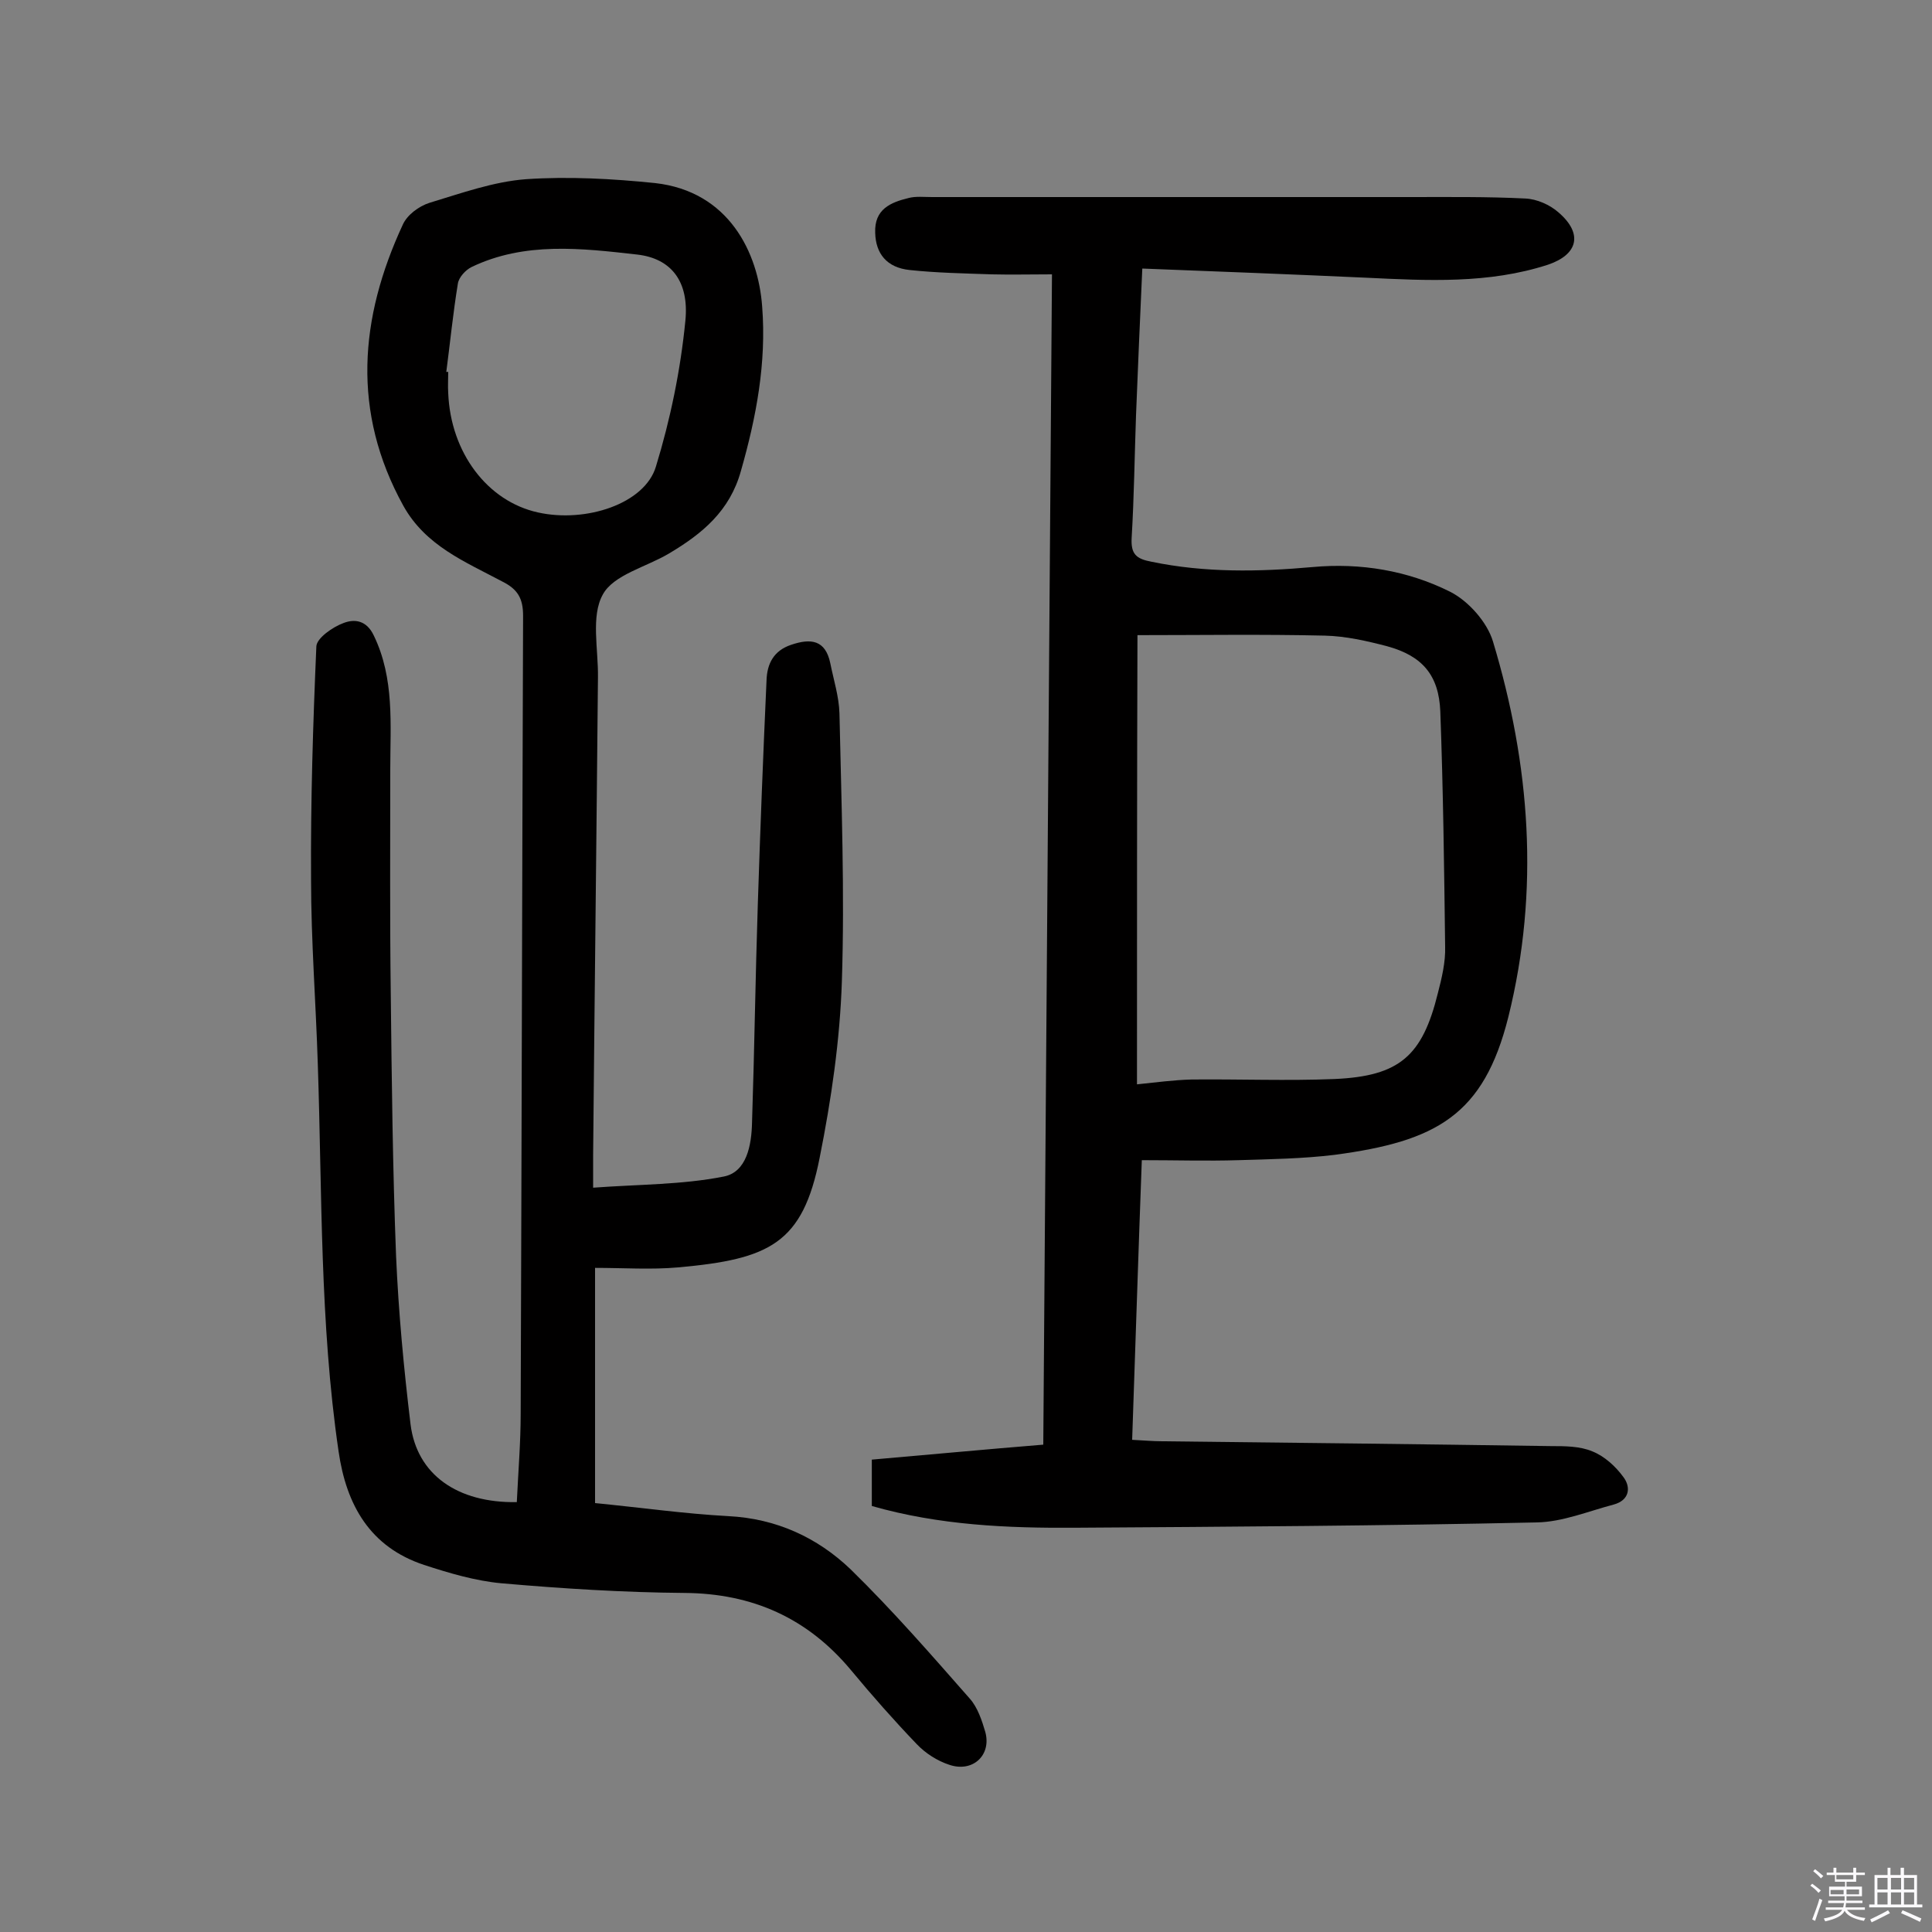
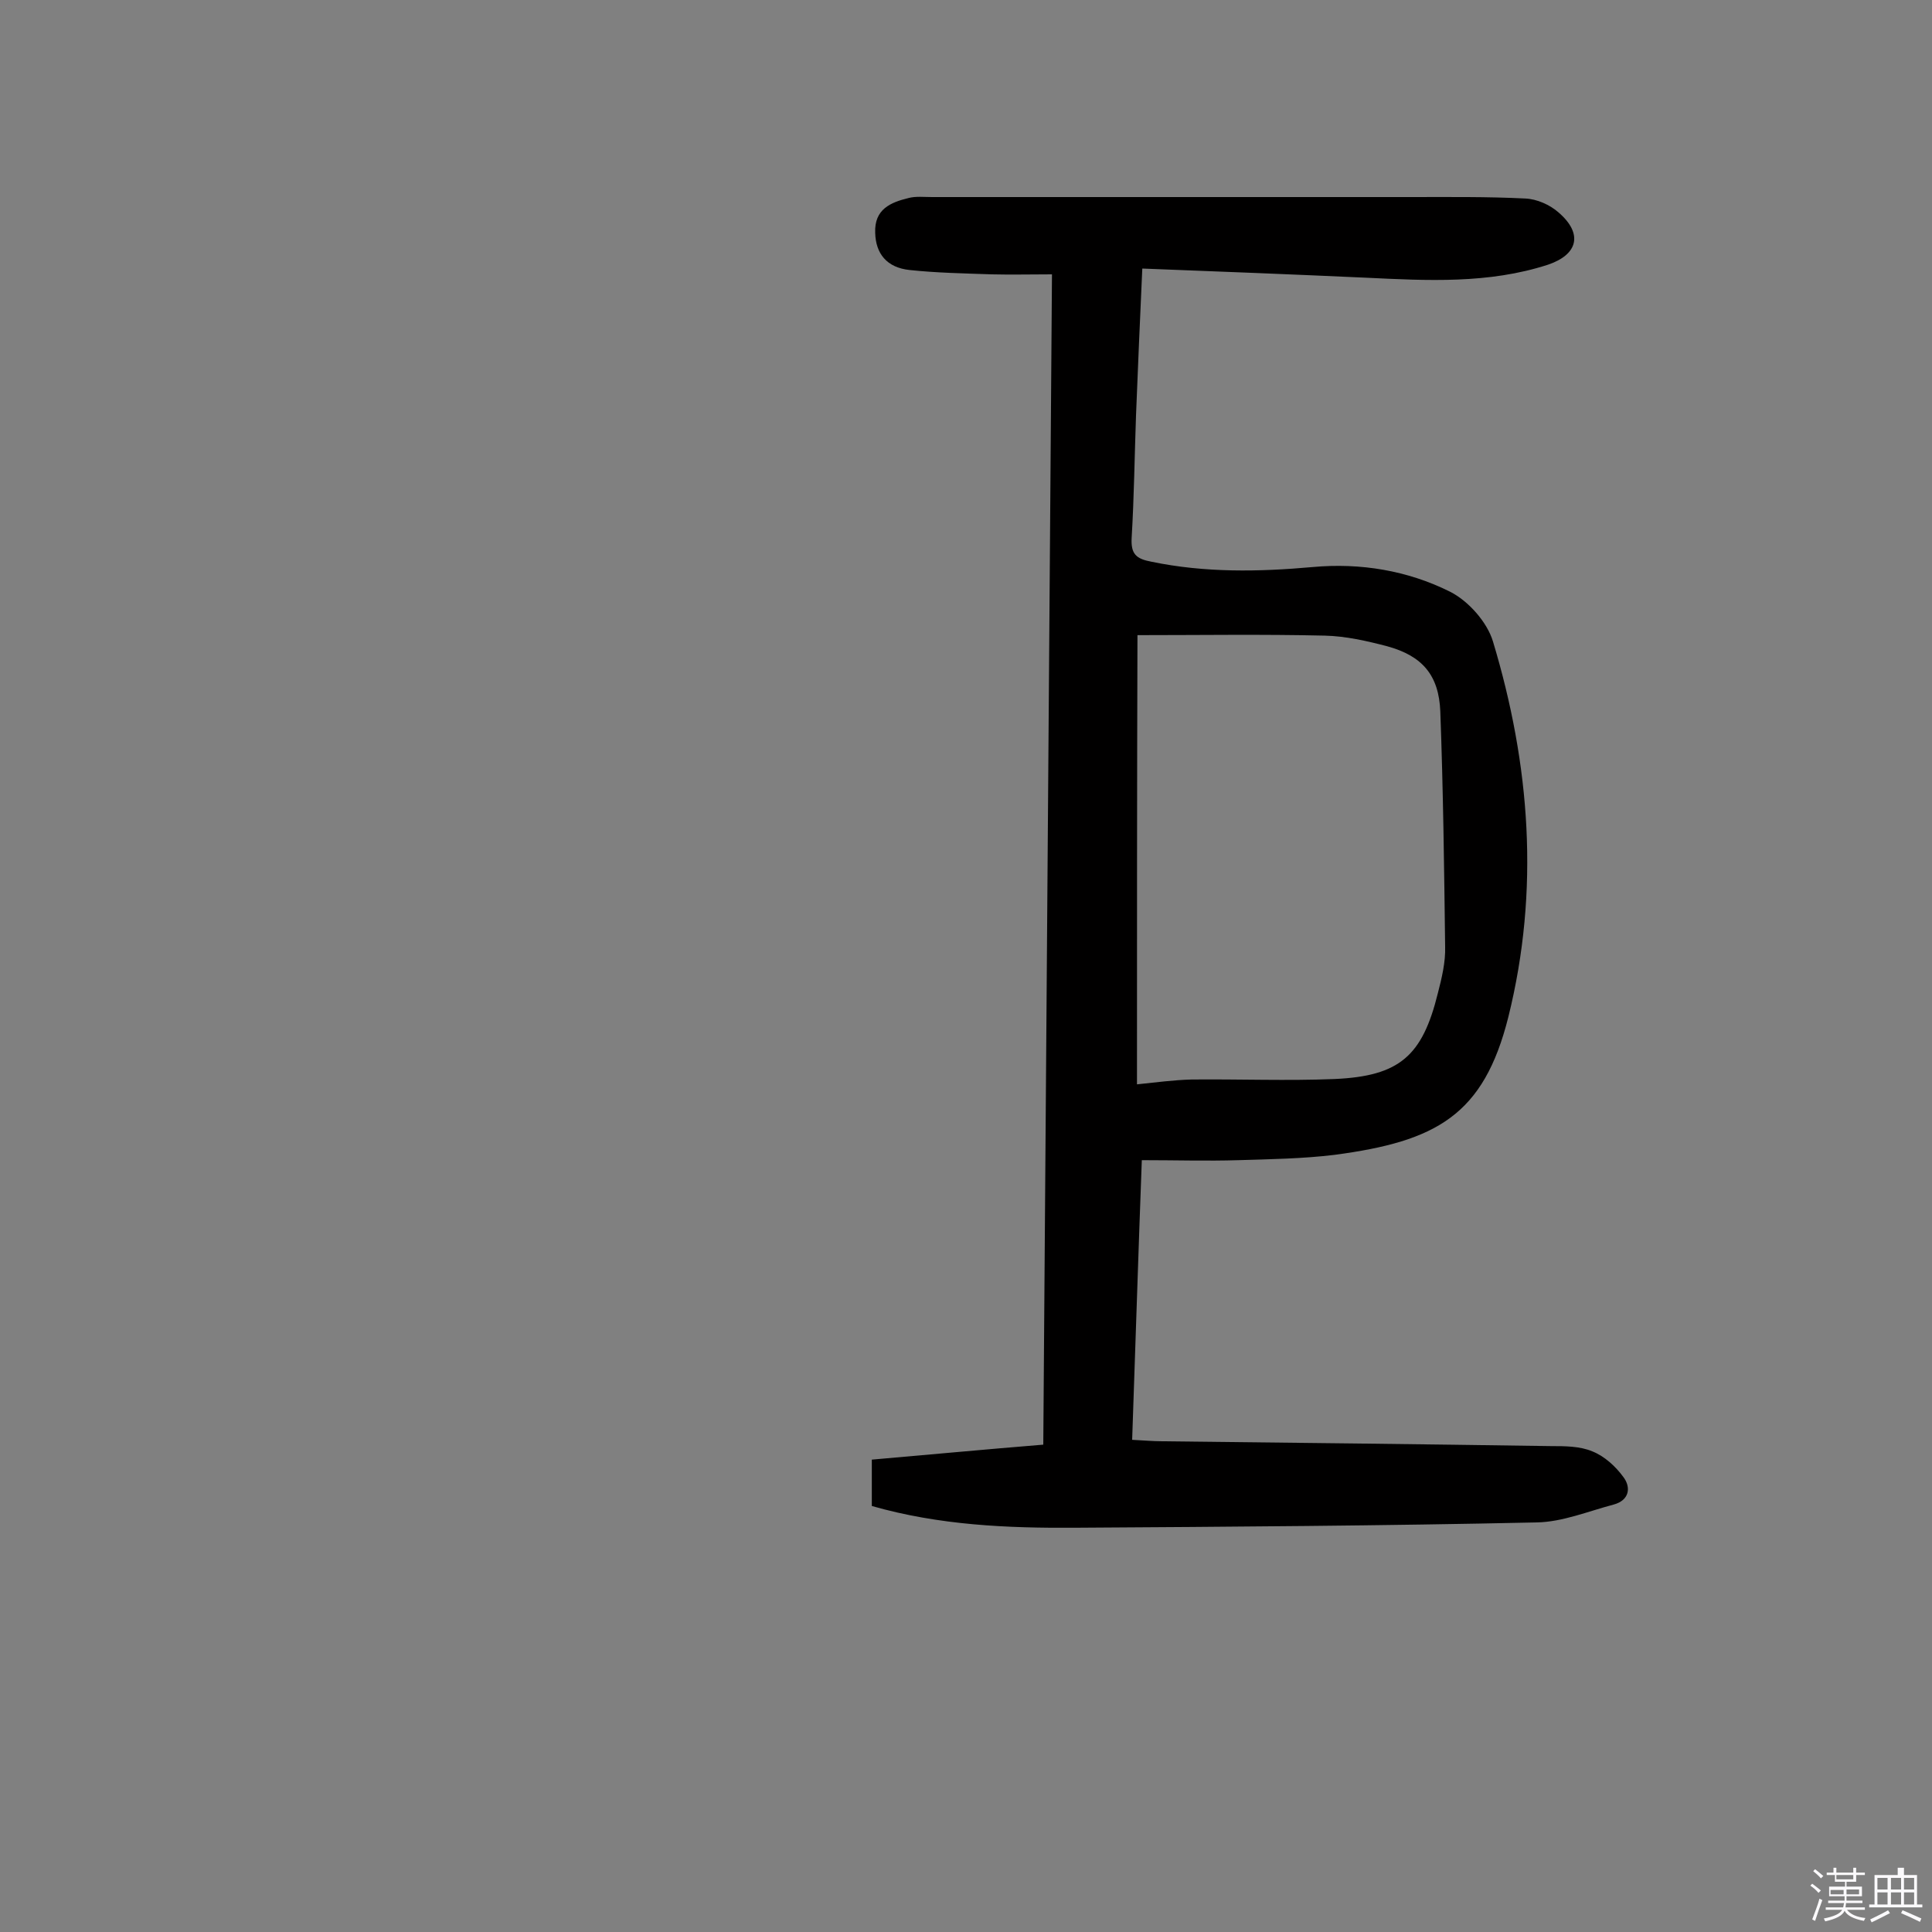
<svg xmlns="http://www.w3.org/2000/svg" enable-background="new 0 0 400 400" viewBox="0 0 400 400">
  <rect x="0" y="0" width="400" height="400" fill="#808080" stroke="none" />
  <path d="m374.8 390.4.4-.4c.7.5 1.3 1 1.8 1.4l-.5.5c-.5-.6-1.1-1.1-1.7-1.5zm1 7.3-.6-.3c.5-1.4 1.1-2.8 1.5-4.3.2.1.4.2.6.3-.5 1.3-1 2.8-1.5 4.3zm-.4-10.3.4-.4c.4.3 1 .8 1.7 1.4l-.5.5c-.4-.5-1-1-1.6-1.5zm2.5.3h1.7v-1h.6v1h3.5v-1h.6v1h1.8v.5h-1.8v1.4h-2v1h3.2v2h-3.2v.9h3.3v.5h-3.4c0 .3-.1.6-.1.9h4v.5h-3.7c.7.9 1.9 1.5 3.8 1.7-.1.2-.2.4-.3.6-2.1-.4-3.5-1.1-4-2.1-.4 1-1.8 1.7-4 2.2-.1-.2-.2-.4-.3-.6 2.1-.4 3.4-1 3.8-1.8h-3.4v-.5h3.6c.1-.3.1-.6.2-.9h-3.3v-.5h3.4c0-.3 0-.6 0-.9h-3.2v-2h3.3v-1h-2.1v-1.4h-1.7v-.5zm1.1 3.5v1h2.7c0-.3 0-.4 0-.4 0-.1 0-.2 0-.2 0-.1 0-.2 0-.3h-2.7zm1.2-3v.9h3.5v-.9zm4.7 3h-2.6v.6.4h2.6z" fill="#fbfafc" />
-   <path d="m393.6 386.7h.6v1.5h2.7v6.1h1.1v.6h-11v-.6h1.1v-6.1h2.7v-1.5h.6v1.5h2.1v-1.5zm-2.7 8.8.4.6c-1.2.6-2.5 1.3-3.8 1.9-.1-.2-.2-.4-.3-.6 1.2-.6 2.5-1.2 3.7-1.9zm-2.2-6.7v2.4h2.1v-2.4zm0 3v2.5h2.1v-2.5zm2.8-3v2.4h2.1v-2.4zm0 3v2.5h2.1v-2.5zm6 6.1c-1.4-.7-2.7-1.3-3.9-1.8l.3-.6c1.5.6 2.7 1.2 3.9 1.7zm-1.2-9.1h-2.1v2.4h2.1zm-2.1 3v2.5h2.1v-2.5z" fill="#fbfafc" />
+   <path d="m393.6 386.7h.6v1.5h2.7v6.1h1.1v.6h-11v-.6h1.1v-6.1h2.7v-1.5v1.5h2.1v-1.5zm-2.7 8.8.4.6c-1.2.6-2.5 1.3-3.8 1.9-.1-.2-.2-.4-.3-.6 1.2-.6 2.5-1.2 3.7-1.9zm-2.2-6.7v2.4h2.1v-2.4zm0 3v2.5h2.1v-2.5zm2.8-3v2.4h2.1v-2.4zm0 3v2.5h2.1v-2.5zm6 6.1c-1.4-.7-2.7-1.3-3.9-1.8l.3-.6c1.5.6 2.7 1.2 3.9 1.7zm-1.2-9.1h-2.1v2.4h2.1zm-2.1 3v2.5h2.1v-2.5z" fill="#fbfafc" />
  <g fill="#010000">
-     <path d="m107 311c.3-6.4.8-12.3.8-18.3.2-55.1.3-110.1.5-165.2 0-3.6-1.1-5.5-4.3-7.1-7.7-4.1-15.9-7.4-20.5-15.7-10.7-19.4-9.1-38.8-.1-58.2.9-2 3.3-3.8 5.5-4.5 6.6-2 13.3-4.4 20-4.9 8.8-.6 17.9-.1 26.7.8 15.3 1.7 21.4 14.4 22.2 25.6.9 11.6-1.2 22.8-4.4 34-2.3 8.3-8 13-14.9 17.1-4.7 2.8-11.5 4.4-13.7 8.5-2.5 4.5-.9 11.3-1 17.2-.3 33-.7 65.9-1 98.9v6.7c9.4-.7 18.4-.6 27-2.3 4.8-.9 5.8-6.5 5.9-11.2.5-15.1.7-30.2 1.2-45.3.5-15.4 1.1-30.8 1.8-46.2.1-3.5 1.5-6.2 5.1-7.4 4.1-1.4 7.1-1 8.1 3.8.7 3.5 1.8 6.9 1.9 10.4.4 18.5 1.1 37 .5 55.5-.4 12.2-2.2 24.5-4.6 36.5-3.5 17.8-10.4 21-29.3 22.7-5.6.5-11.3.1-17.2.1v48.7c9.3.9 18.4 2.2 27.6 2.7 9.9.5 18.4 4.4 25.3 11 8.7 8.5 16.7 17.7 24.7 26.8 1.6 1.8 2.5 4.5 3.2 6.9 1.3 4.8-2.6 8.4-7.4 6.8-2.5-.8-5-2.4-6.8-4.3-4.7-4.9-9.2-10-13.6-15.3-9-10.8-20.4-15.9-34.5-16-12.6-.1-25.3-.9-37.9-2-5.4-.5-10.8-2.1-16-3.8-11.2-3.7-16.1-12.4-17.7-23.5-3.9-26.6-3.4-53.4-4.3-80.1-.4-12.8-1.4-25.6-1.4-38.4-.1-16.1.4-32.1 1.1-48.2.1-1.7 3.4-4 5.6-4.8 2.3-.9 4.8-.6 6.3 2.6 4.3 8.9 3.4 18.4 3.4 27.7 0 15.4-.1 30.8.1 46.2.2 18.2.4 36.4 1.1 54.5.5 11.6 1.6 23.3 3 34.9 1.3 10.4 9.7 16.3 22 16.1zm-14.6-234h.4c0 1.5-.1 2.9 0 4.4.5 12.3 8.1 22.4 18.6 24.7 9.9 2.2 22.1-1.8 24.4-9.5 3-9.8 5.1-20 6.1-30.2.8-8.1-2.9-12.9-10-13.7-11.5-1.3-23.3-2.7-34.3 2.6-1.2.6-2.6 2.1-2.8 3.4-1 6.1-1.6 12.2-2.4 18.3z" />
    <path d="m217.8 56.8c-4.4 0-8.5.1-12.5 0-5.7-.2-11.4-.3-17-.9-4.7-.5-7-3.4-7.1-7.7-.2-4.9 3.2-6.3 6.9-7.2 1.5-.4 3.2-.2 4.9-.2h99c7.9 0 15.9-.1 23.8.3 2.4.1 5.1 1.3 6.9 2.9 5.1 4.4 4 8.7-2.2 10.8-12.3 4-25 3.3-37.6 2.7-15.4-.7-30.7-1.3-46.4-1.9-.5 10.7-.9 20.6-1.3 30.4-.3 8.4-.4 16.9-.9 25.3-.2 3.4.9 4.4 4.1 5 11.1 2.3 22.2 2.1 33.4 1.1 9.8-.9 19.6.7 28.4 5.1 3.8 1.9 7.7 6.3 8.9 10.3 7.7 25.5 9.7 51.5 3.2 77.7-5.1 20.4-14.9 25.8-36 28.6-6.6.8-13.3.9-19.9 1.1-6.5.2-12.9 0-20 0-.7 18.6-1.3 37.9-2 57.9 2.2.1 4.2.3 6.3.3 26.8.3 53.6.6 80.4 1 2.9 0 6 0 8.6 1.1 2.5 1 4.8 3.1 6.4 5.3 1.6 2.1 1.3 4.8-2 5.7-5.3 1.4-10.6 3.6-15.9 3.7-31.8.7-63.6.9-95.5 1.1-14.1.1-28.2-.5-42.2-4.5 0-3 0-6 0-9.6 11.6-1 23.2-2.1 35.5-3.1.6-80.5 1.2-161 1.8-242.3zm17.6 167.7c3.9-.4 7.6-.9 11.3-1 9.9-.1 19.8.3 29.6-.1 13.5-.6 18.2-4.8 21.4-17.8.8-3.1 1.6-6.4 1.5-9.6-.2-16.2-.4-32.4-1-48.7-.3-7.5-3.7-11.5-11-13.5-4.2-1.1-8.6-2.1-12.9-2.2-12.9-.3-25.8-.1-38.8-.1-.1 31.6-.1 62-.1 93z" />
  </g>
</svg>